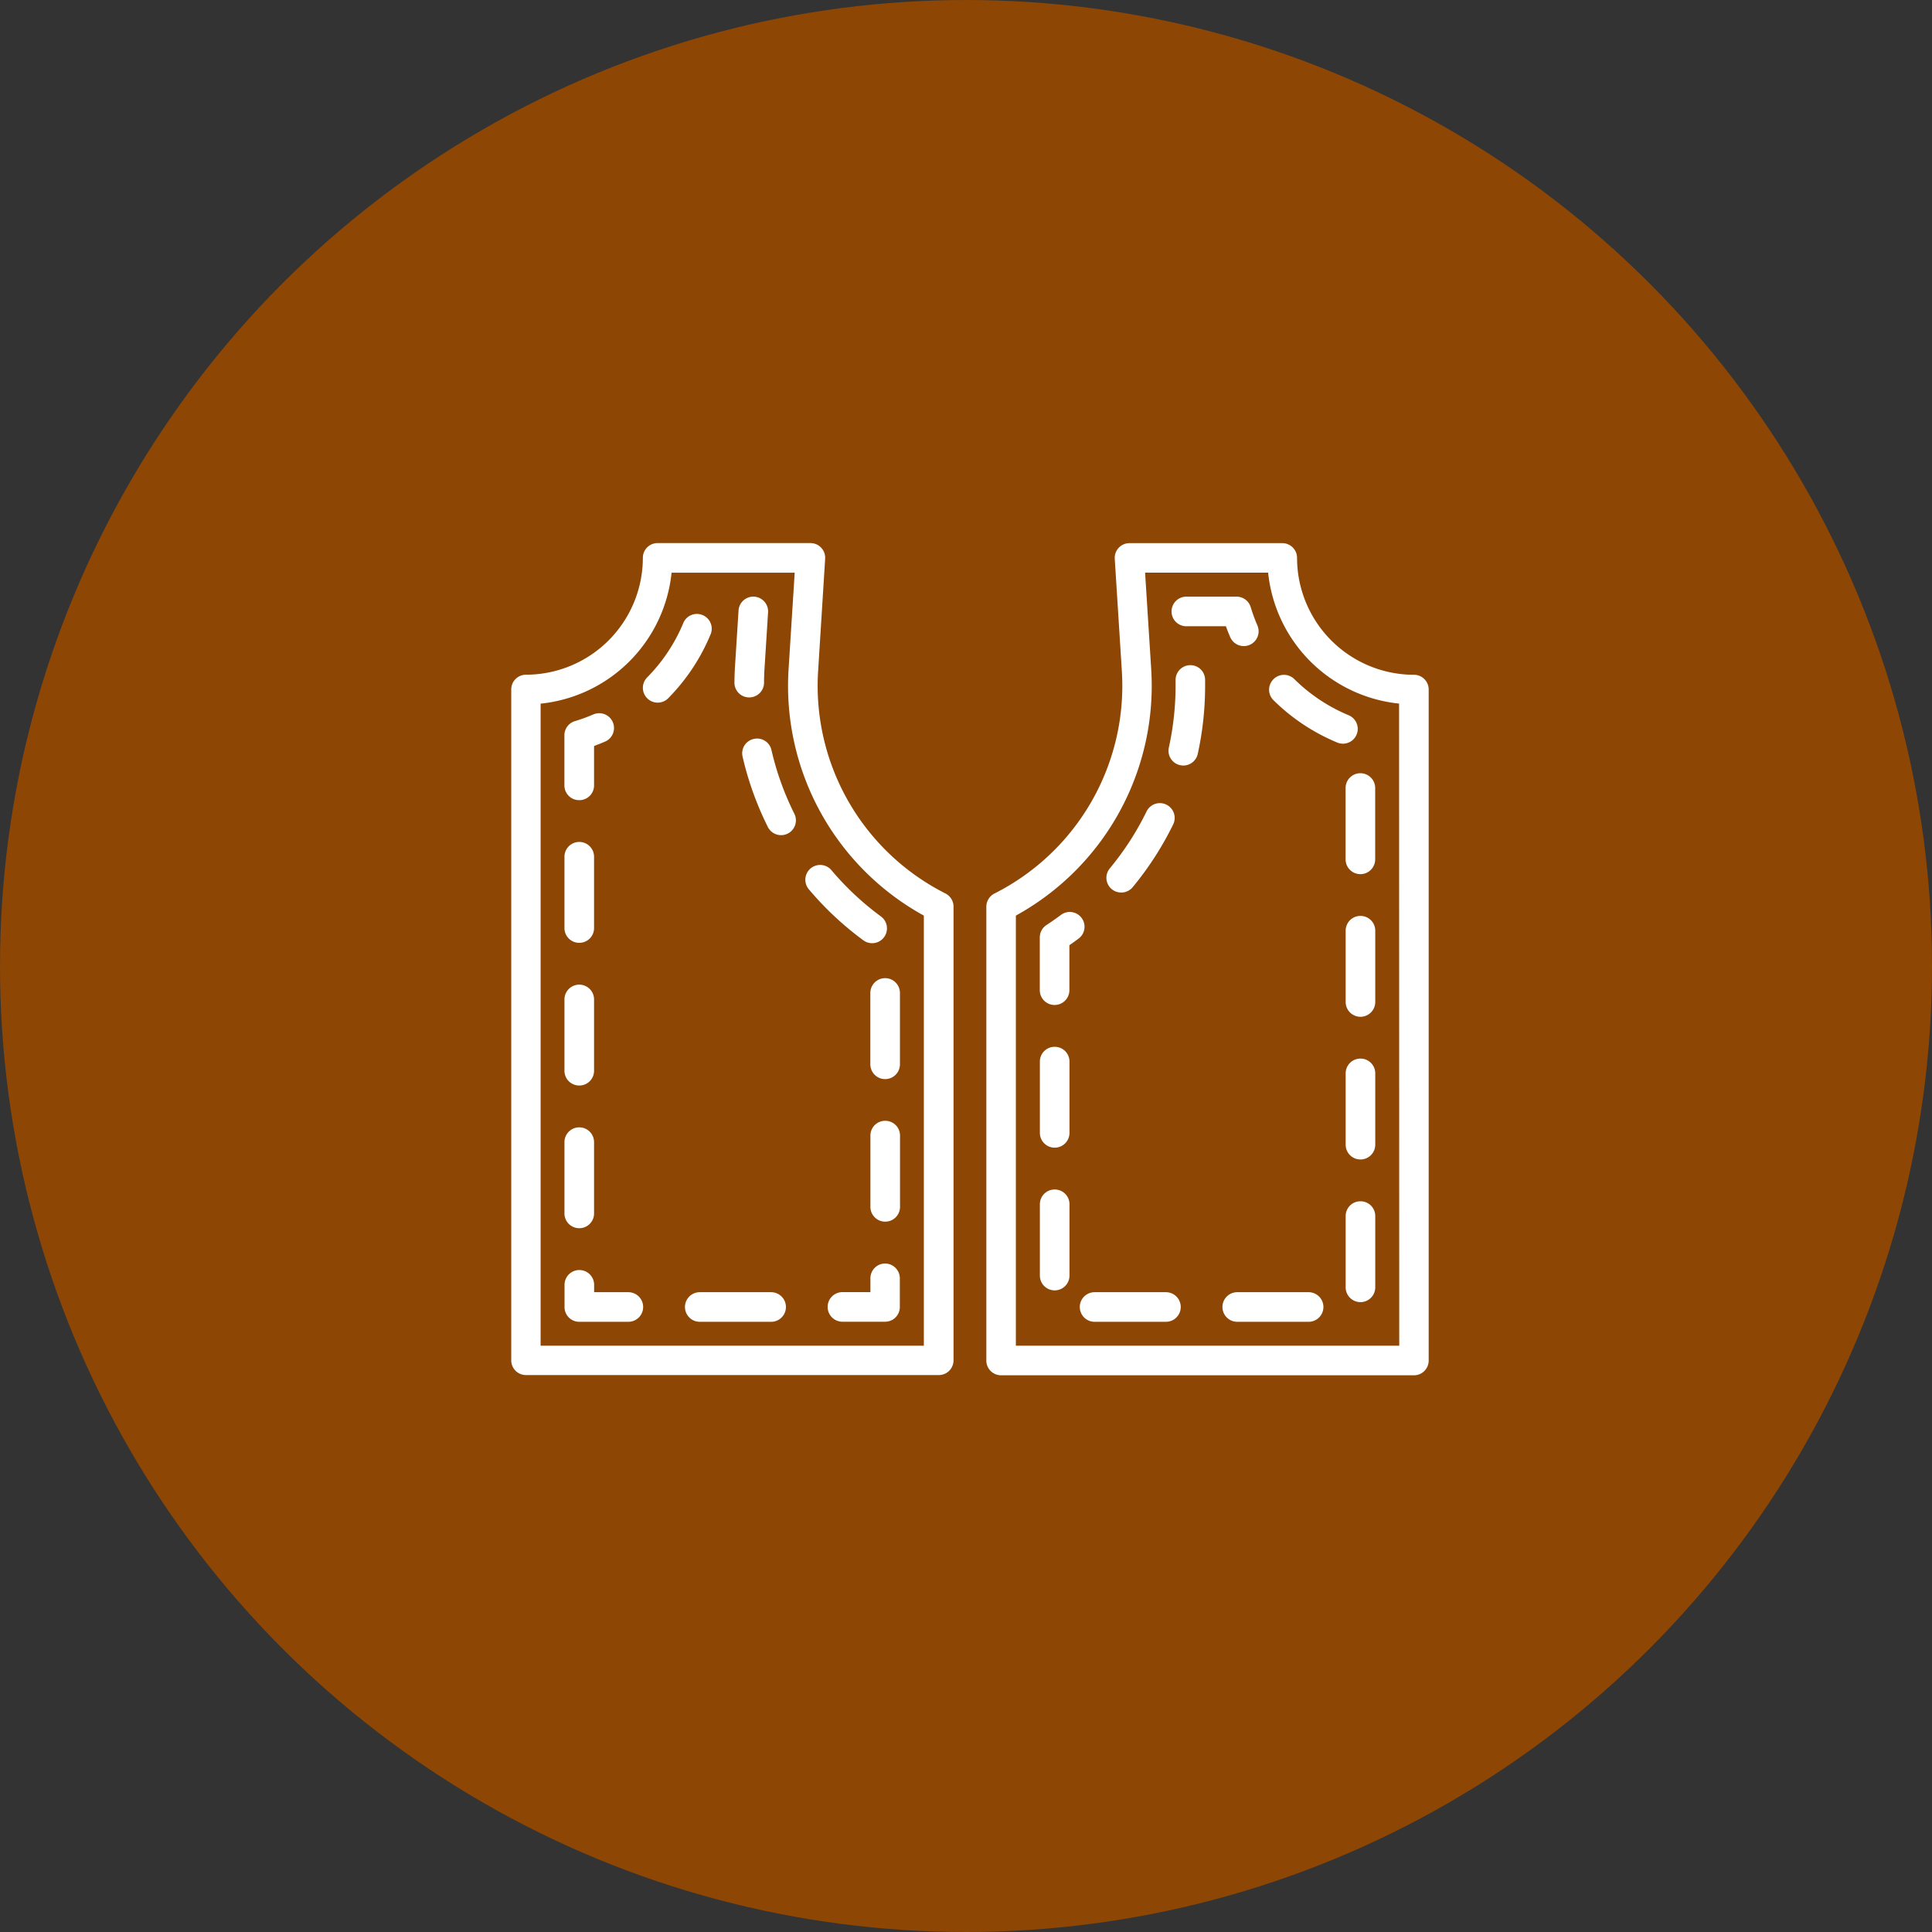
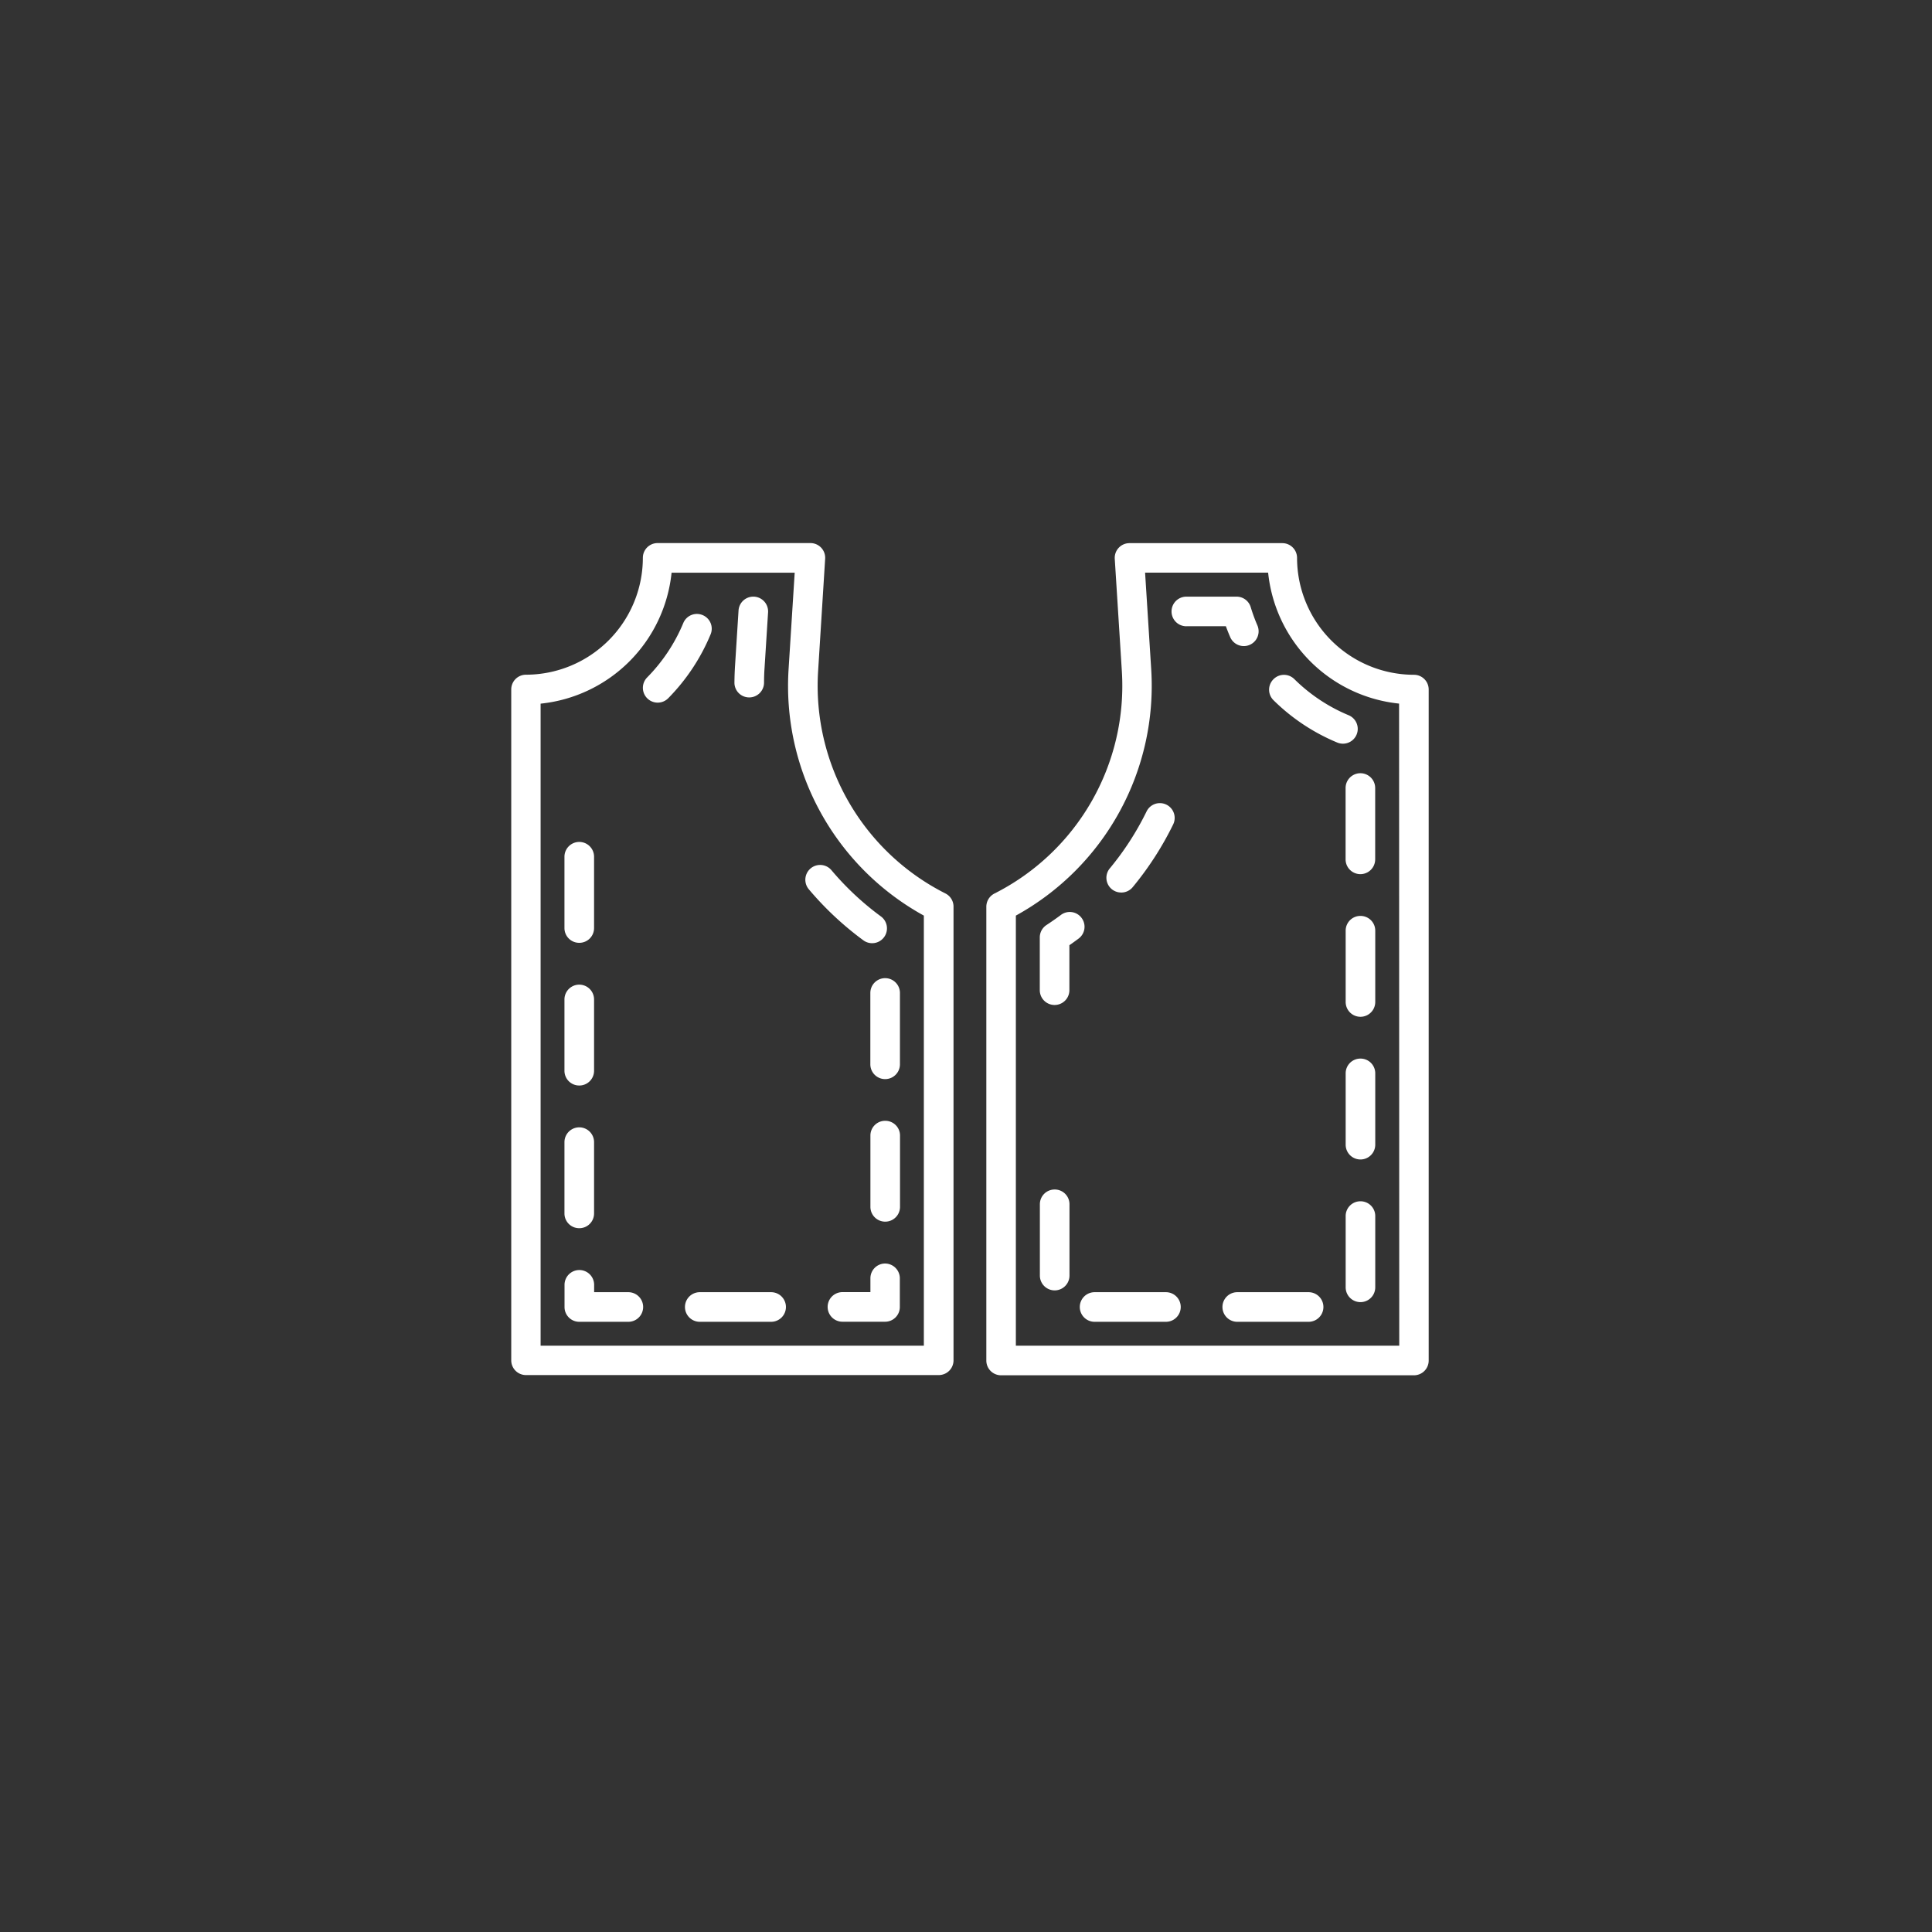
<svg xmlns="http://www.w3.org/2000/svg" width="105" height="105" viewBox="0 0 105 105">
  <rect x="0" y="0" width="105" height="105" fill="#333333" stroke="none" />
  <g id="Group_5215" data-name="Group 5215" transform="translate(-803 -4229.5)">
-     <circle id="Ellipse_2" data-name="Ellipse 2" cx="52.5" cy="52.5" r="52.5" transform="translate(803 4229.5)" fill="#8d4604" />
    <g id="Group_5217" data-name="Group 5217" transform="translate(733.59 3700.161)">
      <path id="Path_15153" data-name="Path 15153" d="M141.93,653.559a.8.8,0,0,0-.8.8v.754H139.61a.8.8,0,0,0,0,1.609h2.319a.8.8,0,0,0,.8-.8v-1.558A.805.805,0,0,0,141.93,653.559Z" transform="translate(-24.415 -55.55)" fill="#fff" />
      <path id="Path_15154" data-name="Path 15154" d="M145.22,634.8a.8.8,0,0,0-.8.8v3.877a.8.8,0,0,0,1.609,0v-3.877A.8.8,0,0,0,145.22,634.8Z" transform="translate(-27.705 -44.548)" fill="#fff" />
      <path id="Path_15155" data-name="Path 15155" d="M144.416,616.85v3.878a.8.8,0,0,0,1.609,0V616.85a.8.8,0,1,0-1.609,0Z" transform="translate(-27.705 -33.546)" fill="#fff" />
-       <path id="Path_15156" data-name="Path 15156" d="M128.189,584.574a.8.8,0,0,0-.6.964,17.139,17.139,0,0,0,1.373,3.819.8.8,0,0,0,1.44-.719,15.522,15.522,0,0,1-1.244-3.461A.8.8,0,0,0,128.189,584.574Z" transform="translate(-17.821 -15.074)" fill="#fff" />
      <path id="Path_15157" data-name="Path 15157" d="M139.027,605.266a.8.8,0,1,0,.952-1.3,15.564,15.564,0,0,1-2.687-2.511.8.8,0,0,0-1.23,1.037A17.177,17.177,0,0,0,139.027,605.266Z" transform="translate(-22.694 -24.822)" fill="#fff" />
      <path id="Path_15158" data-name="Path 15158" d="M124.732,657.328h-3.878a.8.8,0,0,0,0,1.609h3.878a.8.8,0,0,0,0-1.609Z" transform="translate(-13.413 -57.761)" fill="#fff" />
      <path id="Path_15159" data-name="Path 15159" d="M105.021,603.619a.8.8,0,0,0,.8-.8v-3.878a.8.8,0,1,0-1.609,0v3.878A.8.8,0,0,0,105.021,603.619Z" transform="translate(-4.125 -23.04)" fill="#fff" />
      <path id="Path_15160" data-name="Path 15160" d="M117.764,568.233a.8.8,0,0,0-1.052.435,9.258,9.258,0,0,1-1.963,2.953.8.8,0,0,0,1.146,1.13,10.871,10.871,0,0,0,2.3-3.465A.8.8,0,0,0,117.764,568.233Z" transform="translate(-10.168 -5.465)" fill="#fff" />
      <path id="Path_15161" data-name="Path 15161" d="M127.357,571.369h.008a.805.805,0,0,0,.8-.8q0-.41.029-.823l.19-3a.8.8,0,0,0-1.605-.1l-.19,3q-.029.456-.033.91A.8.8,0,0,0,127.357,571.369Z" transform="translate(-17.231 -4.127)" fill="#fff" />
      <path id="Path_15162" data-name="Path 15162" d="M105.021,622.376a.8.8,0,0,0,.8-.8v-3.877a.8.8,0,0,0-1.609,0v3.877A.8.8,0,0,0,105.021,622.376Z" transform="translate(-4.125 -34.042)" fill="#fff" />
      <path id="Path_15163" data-name="Path 15163" d="M105.021,641.133a.8.8,0,0,0,.8-.8v-3.877a.8.8,0,1,0-1.609,0v3.877A.8.8,0,0,0,105.021,641.133Z" transform="translate(-4.125 -45.044)" fill="#fff" />
      <path id="Path_15164" data-name="Path 15164" d="M107.689,655.613h-1.864v-.4a.8.8,0,0,0-1.609,0v1.209a.8.8,0,0,0,.8.8h2.668a.8.8,0,0,0,0-1.609Z" transform="translate(-4.125 -56.046)" fill="#fff" />
-       <path id="Path_15165" data-name="Path 15165" d="M105.021,585.937a.8.8,0,0,0,.8-.8v-2.144c.2-.074.4-.153.6-.239a.8.8,0,0,0-.64-1.476,9.181,9.181,0,0,1-1,.364.8.8,0,0,0-.572.77v2.724A.8.8,0,0,0,105.021,585.937Z" transform="translate(-4.125 -13.111)" fill="#fff" />
      <path id="Path_15166" data-name="Path 15166" d="M114.255,559.709a.8.8,0,0,0-.8-.855h-8.307a.8.8,0,0,0-.8.8,6.361,6.361,0,0,1-6.353,6.354.8.8,0,0,0-.8.8v36.463a.8.8,0,0,0,.8.8h22.437a.8.8,0,0,0,.8-.8V578.614a.8.8,0,0,0-.441-.718,12.645,12.645,0,0,1-6.918-12.091Zm5.364,19.389v23.376H98.791V567.581a7.977,7.977,0,0,0,7.118-7.118H112.6l-.332,5.24A14.251,14.251,0,0,0,119.619,579.1Z" transform="translate(0)" fill="#fff" />
      <path id="Path_15167" data-name="Path 15167" d="M207.694,645.377a.8.8,0,0,0-.8.8v3.877a.8.8,0,1,0,1.608,0v-3.877A.8.8,0,0,0,207.694,645.377Z" transform="translate(-64.35 -50.751)" fill="#fff" />
      <path id="Path_15168" data-name="Path 15168" d="M197.068,576.423a.8.8,0,0,0,.007,1.137,10.844,10.844,0,0,0,3.464,2.3.8.8,0,1,0,.618-1.485,9.244,9.244,0,0,1-2.952-1.964A.8.8,0,0,0,197.068,576.423Z" transform="translate(-58.452 -10.165)" fill="#fff" />
      <path id="Path_15169" data-name="Path 15169" d="M207.694,626.621a.8.8,0,0,0-.8.8V631.3a.8.8,0,1,0,1.608,0v-3.877A.8.8,0,0,0,207.694,626.621Z" transform="translate(-64.35 -39.75)" fill="#fff" />
-       <path id="Path_15170" data-name="Path 15170" d="M167.495,625.072a.8.8,0,0,0-.8.8v3.877a.8.8,0,0,0,1.609,0v-3.877A.8.8,0,0,0,167.495,625.072Z" transform="translate(-40.77 -38.841)" fill="#fff" />
      <path id="Path_15171" data-name="Path 15171" d="M206.89,589.911v3.877a.8.8,0,1,0,1.608,0v-3.877a.8.8,0,1,0-1.608,0Z" transform="translate(-64.35 -17.745)" fill="#fff" />
      <path id="Path_15172" data-name="Path 15172" d="M207.694,607.864a.8.8,0,0,0-.8.8v3.878a.8.8,0,1,0,1.608,0v-3.878A.8.8,0,0,0,207.694,607.864Z" transform="translate(-64.35 -28.747)" fill="#fff" />
      <path id="Path_15173" data-name="Path 15173" d="M167.495,643.829a.8.8,0,0,0-.8.8v3.878a.8.8,0,1,0,1.609,0v-3.878A.8.8,0,0,0,167.495,643.829Z" transform="translate(-40.77 -49.843)" fill="#fff" />
      <path id="Path_15174" data-name="Path 15174" d="M195.386,657.328h-3.878a.8.8,0,0,0,0,1.609h3.878a.8.8,0,1,0,0-1.609Z" transform="translate(-54.856 -57.761)" fill="#fff" />
      <path id="Path_15175" data-name="Path 15175" d="M168.964,607.676a.8.8,0,0,0-1.126-.165q-.383.285-.785.549a.806.806,0,0,0-.363.672V611.6a.8.8,0,1,0,1.609,0v-2.444q.254-.176.5-.36A.8.8,0,0,0,168.964,607.676Z" transform="translate(-40.77 -28.447)" fill="#fff" />
-       <path id="Path_15176" data-name="Path 15176" d="M184.805,574.9h-.016a.805.805,0,0,0-.789.82q0,.151,0,.3a15.586,15.586,0,0,1-.366,3.357.805.805,0,0,0,.612.959.817.817,0,0,0,.174.019.806.806,0,0,0,.785-.631,17.2,17.2,0,0,0,.4-3.7c0-.112,0-.223,0-.334A.8.8,0,0,0,184.805,574.9Z" transform="translate(-50.7 -9.411)" fill="#fff" />
      <path id="Path_15177" data-name="Path 15177" d="M176.63,657.328h-3.877a.8.8,0,1,0,0,1.609h3.877a.8.8,0,0,0,0-1.609Z" transform="translate(-43.854 -57.761)" fill="#fff" />
      <path id="Path_15178" data-name="Path 15178" d="M176.263,597.9a.8.8,0,0,0,.62-.291,17.167,17.167,0,0,0,2.2-3.41.8.8,0,1,0-1.445-.707,15.572,15.572,0,0,1-1.994,3.09.8.8,0,0,0,.618,1.317Z" transform="translate(-45.914 -20.054)" fill="#fff" />
      <path id="Path_15179" data-name="Path 15179" d="M184.815,567.5h2.149c.073.2.152.4.236.593a.8.8,0,1,0,1.477-.638,9.327,9.327,0,0,1-.363-.992.8.8,0,0,0-.77-.571h-2.729a.8.8,0,1,0,0,1.609Z" transform="translate(-50.93 -4.126)" fill="#fff" />
      <path id="Path_15180" data-name="Path 15180" d="M182.9,566.012a6.361,6.361,0,0,1-6.354-6.354.8.8,0,0,0-.8-.8h-8.307a.8.8,0,0,0-.8.855l.385,6.1A12.645,12.645,0,0,1,160.1,577.9a.805.805,0,0,0-.441.718v24.665a.8.8,0,0,0,.8.8H182.9a.8.8,0,0,0,.8-.8V566.817A.8.8,0,0,0,182.9,566.012Zm-.8,36.462H161.264V579.1a14.252,14.252,0,0,0,7.355-13.4l-.332-5.24h6.687a7.976,7.976,0,0,0,7.117,7.118Z" transform="translate(-36.644)" fill="#fff" />
    </g>
  </g>
</svg>